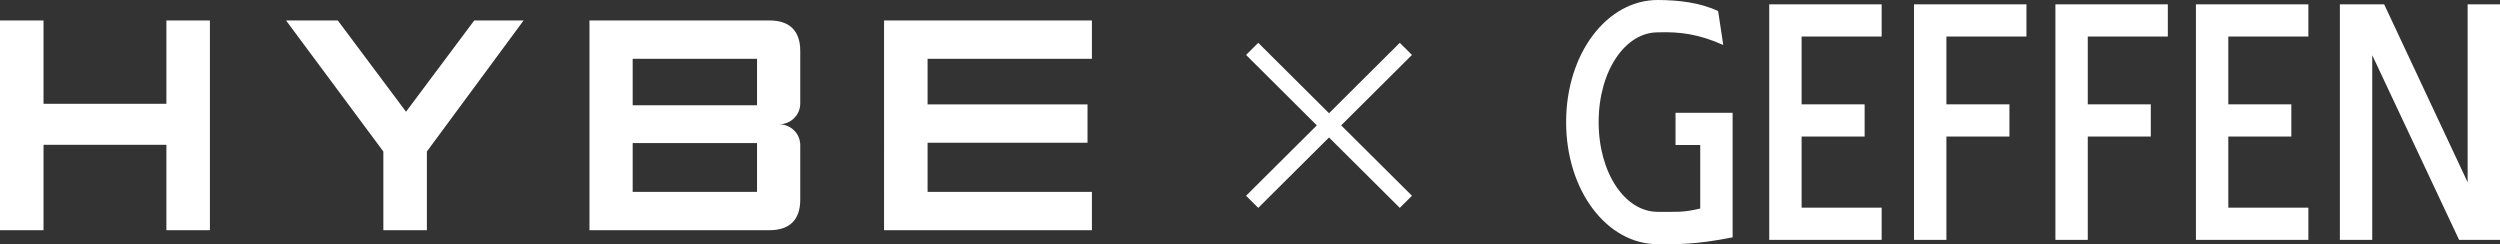
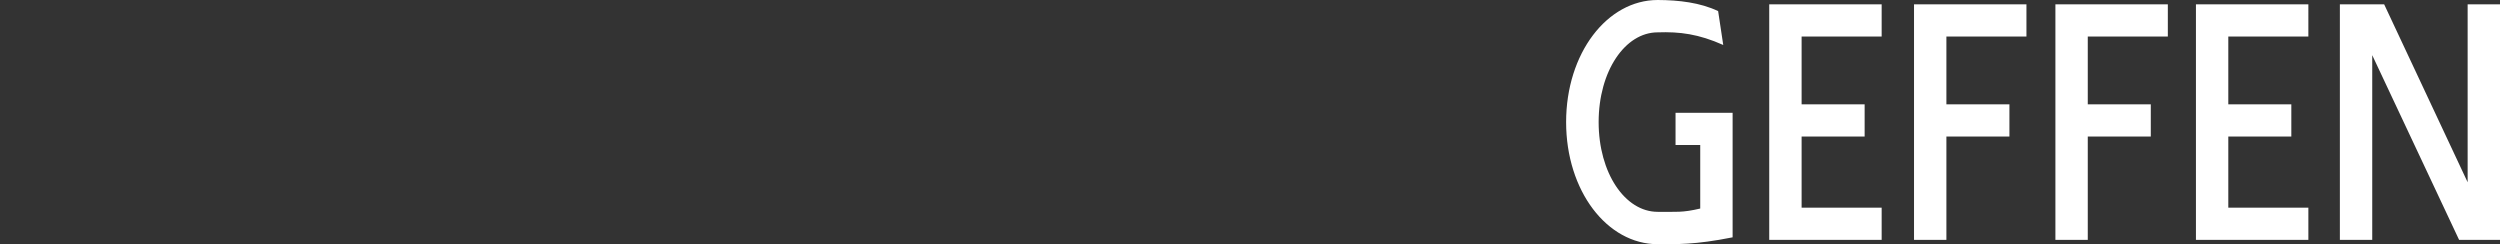
<svg xmlns="http://www.w3.org/2000/svg" width="860" height="84" viewBox="0 0 860 84" fill="none">
  <rect x="0" y="0" width="860" height="84" fill="#333333" stroke="none" />
-   <path d="m461.368 43.12 23.784-23.663.563-.56-.563-.56-3.065-3.049-.562-.56-.563.56-23.778 23.663L433.4 15.288l-.562-.56-.563.56-3.065 3.049-.562.56.562.56 23.784 23.663-23.784 23.657-.562.56.562.56 3.065 3.048.563.56.562-.56 23.784-23.657 23.778 23.657.563.56.562-.56 3.065-3.048.563-.56-.563-.56-23.784-23.657Zm-85.75-22.897h-56.532v15.7h55.019v13.18h-55.019v16.902h56.532V79.19h-71.504V7.043h71.504v13.18ZM260.419 49.206h-42.777V66.01h42.777V49.206Zm0-28.984h-42.777v16h42.777v-16Zm4.354-13.179c6.877 0 10.515 3.625 10.515 10.462v18.109c0 3.924-3.234 7.147-7.281 7.147 4.047 0 7.281 3.217 7.281 7.14v18.821c0 6.843-3.643 10.462-10.515 10.462h-61.994V7.044h61.994Zm-101.641 0h16.988L146.843 52.12v27.065h-14.967V52.12L98.401 7.043h17.803l23.467 31.391 23.467-31.39h-.006Zm-105.89 28.68V7.042h14.967V79.19H57.24V49.81H14.974v29.38H0V7.043h14.973v28.674h42.274l-.005.005Z" fill="#fff" />
  <path fill-rule="evenodd" clip-rule="evenodd" d="M647.29 1.489h-38.674v81.032h38.674V71.445h-27.536V46.956h21.68V35.88h-21.68V12.565h27.536V1.49Zm11.133 0h38.674v11.076h-27.536V35.88h21.68v11.076h-21.68v35.565h-11.138V1.49Zm48.637 0h38.675v11.076h-27.542V35.88h21.681v11.076h-21.681v35.565H707.06V1.49Zm87.018 0h-38.674v81.032h38.674V71.445h-27.542V46.956h21.681V35.88h-21.681V12.565h27.542V1.49Zm10.838 0h15.235l28.717 61.212V1.489H860v81.032h-14.066l-29.885-63.543v63.543h-11.133V1.49ZM570.236 72.87c-11.215 0-20.304-13.338-20.304-30.87 0-17.533 9.089-30.87 20.304-30.87 7.614-.26 14.06.555 22.56 4.343l-1.759-11.658C584.886.902 577.561.027 570.236 0c-17.393 0-31.492 18.32-31.492 42s14.099 42 31.492 42c6.445-.022 12.596.266 25.783-2.359V38.793h-19.633V49.87h8.495v21.865c-6.151 1.456-8.205 1.103-14.651 1.135h.006Z" fill="#fff" />
</svg>